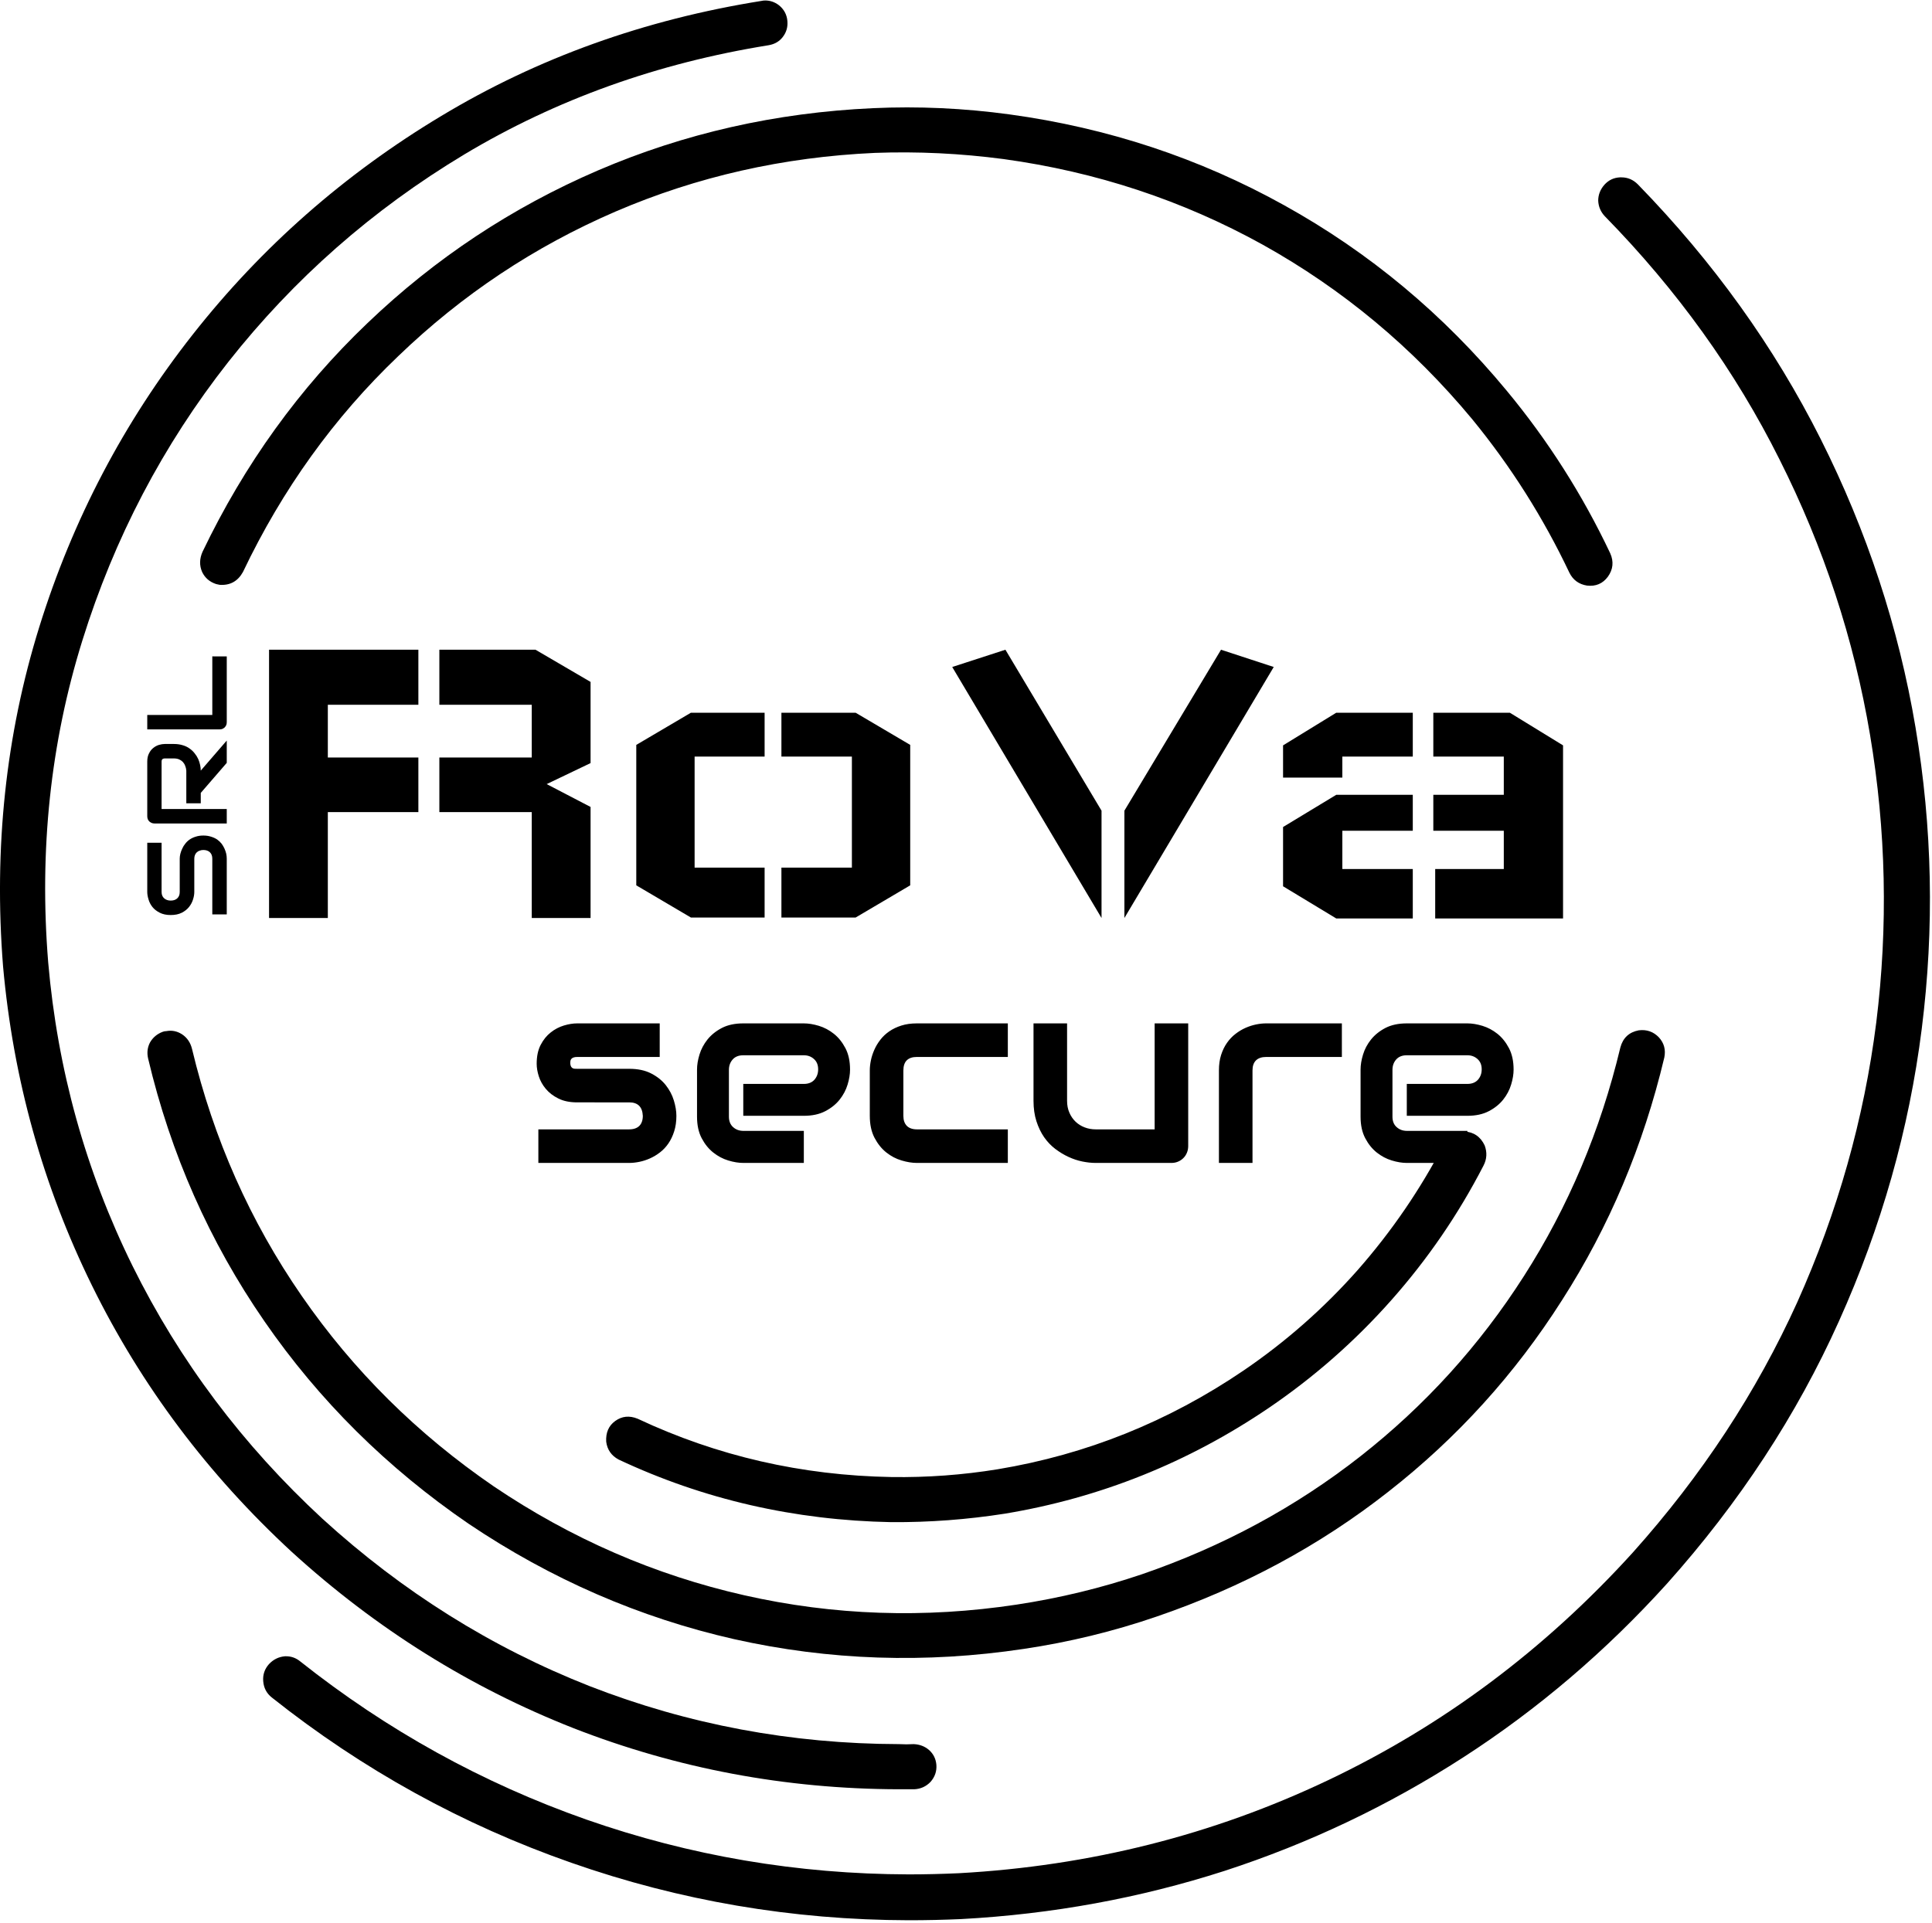
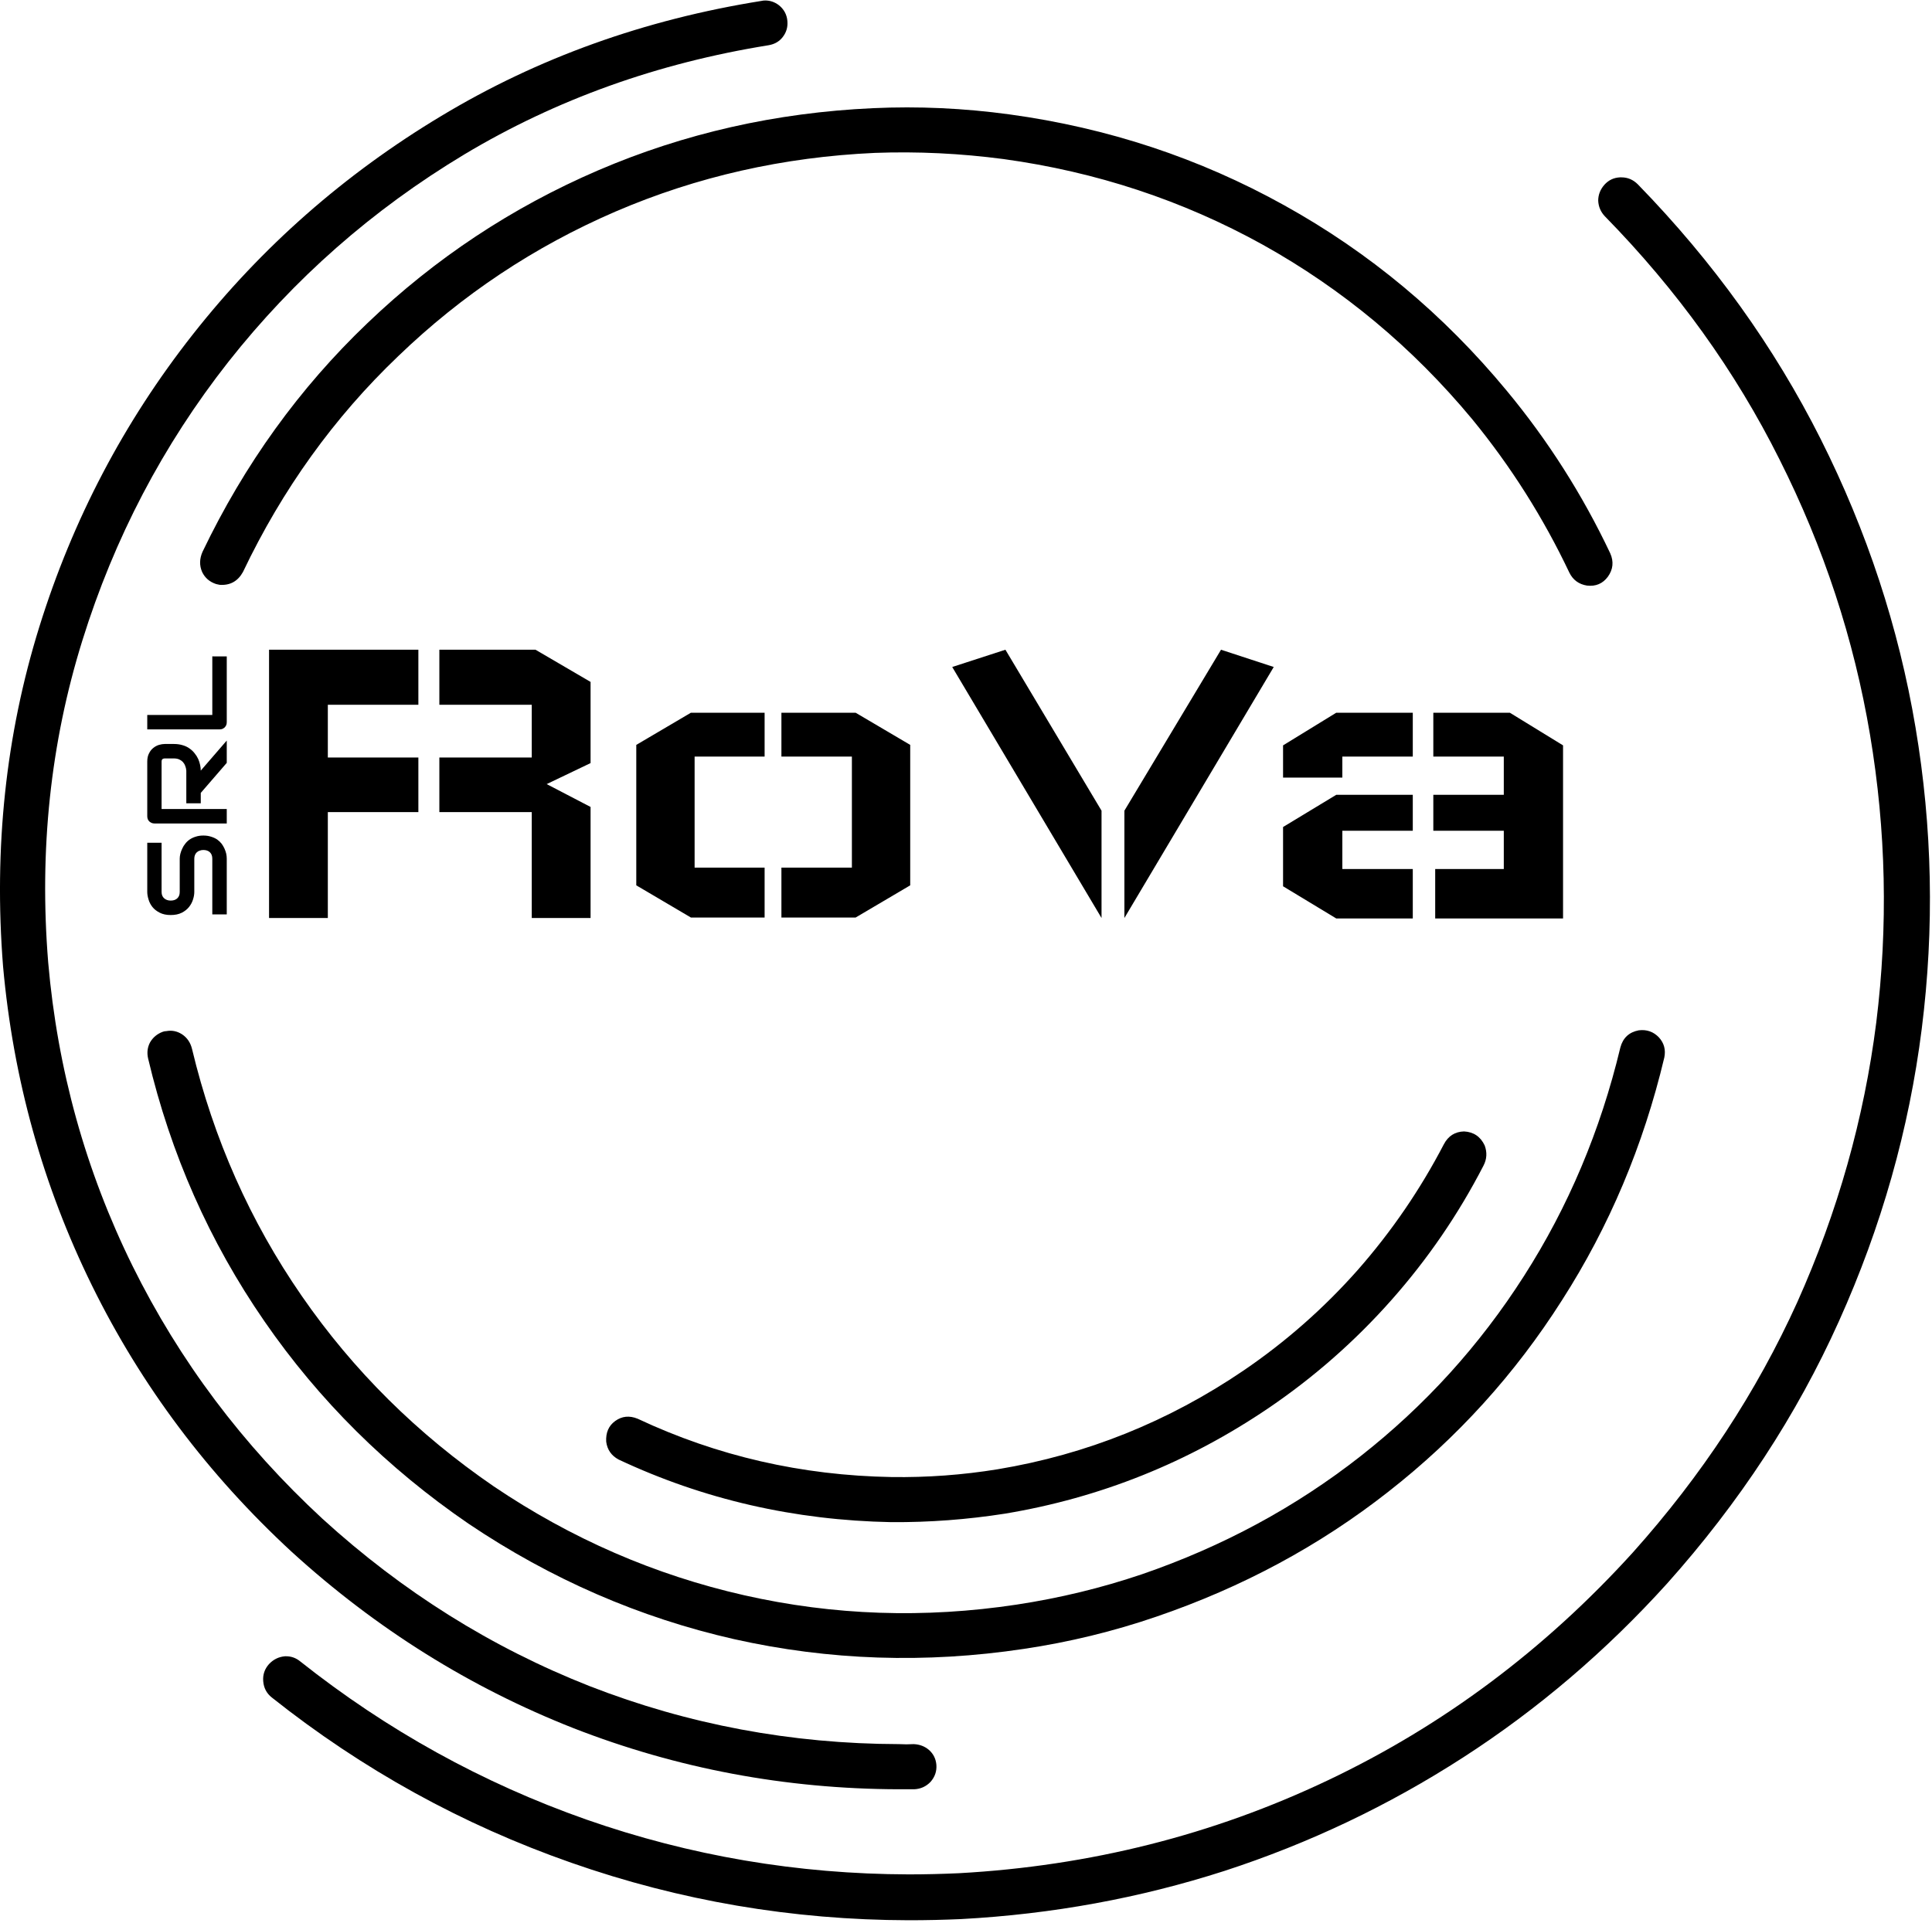
<svg xmlns="http://www.w3.org/2000/svg" xmlns:ns1="http://www.inkscape.org/namespaces/inkscape" xmlns:ns2="http://sodipodi.sourceforge.net/DTD/sodipodi-0.dtd" ns1:version="1.0 (4035a4fb49, 2020-05-01)" ns2:docname="full_logo - Copie.svg" version="1.1" id="svg2" xml:space="preserve" width="317.333" height="316" viewBox="0 0 317.333 316">
  <ns2:namedview ns1:current-layer="svg2" ns1:window-maximized="1" ns1:window-y="-8" ns1:window-x="-8" ns1:cy="180.63653" ns1:cx="147.54756" ns1:zoom="1.9020277" showgrid="false" id="namedview14" ns1:window-height="1017" ns1:window-width="1920" ns1:pageshadow="2" ns1:pageopacity="0" guidetolerance="10" gridtolerance="10" objecttolerance="10" borderopacity="1" bordercolor="#666666" pagecolor="#ffffff" />
  <defs id="defs6" />
  <g style="fill:#000000" id="g10" transform="matrix(1.333,0,0,-1.333,0,316)">
    <g style="fill:#000000" id="g12" transform="scale(0.1)">
      <path d="M 1107.27,165.309 C 968.012,165.66 834.488,190.738 706.68,240.59 579.262,290.738 463.59,363.051 359.77,457.621 256.25,553.16 174.18,662.539 113.48,785.859 52.809,909.18 16.25,1040.47 3.75,1179.77 c -11.48,145.62 3.32,284.92 44.57,417.81 41.211,132.58 104.301,252.85 189.258,360.82 84.961,107.97 187.031,197.73 306.172,269.26 118.871,71.6 250.512,118.86 394.879,141.87 1.25,0.31 2.699,0.47 4.301,0.47 6.05,0 11.64,-1.91 16.761,-5.78 6.36,-5.08 9.879,-11.64 10.539,-19.61 0.629,-7.38 -1.281,-13.91 -5.742,-19.65 -4.136,-5.43 -9.918,-8.79 -17.258,-10.08 C 810.199,2292.85 685.121,2247.97 572.07,2180.23 458.98,2112.23 362.031,2026.91 281.211,1924.38 200.699,1821.84 140.82,1707.46 101.52,1581.29 62.191,1455.12 48.16,1322.85 59.379,1184.53 70.859,1052.27 105.512,927.539 163.32,810.309 221.129,693.398 299.102,589.531 397.191,498.828 495.859,408.789 605.738,339.922 726.84,292.301 c 121.398,-47.262 248.359,-71.051 380.93,-71.36 6.06,-0.351 12.11,-0.351 18.17,0 7.38,-0.351 13.59,-2.742 18.75,-7.191 5.43,-4.801 8.43,-10.859 9.1,-18.199 0.62,-8.012 -1.8,-15 -7.19,-21.141 -5.47,-5.699 -12.15,-8.75 -20.15,-9.101 -6.37,0 -12.62,0 -18.68,0 -0.35,0 -0.5,0 -0.5,0" style="fill:#000000;fill-opacity:1;fill-rule:evenodd;stroke:none" id="path14" />
      <path d="M 1261.6,338.32 C 1140.51,320.121 1021.52,324.102 904.609,350.309 788.012,376.801 678.91,424.219 577.301,492.621 477.031,561.289 393.16,644.488 325.738,742.23 c -67.726,98.079 -115.429,206.051 -143.277,323.94 -1.563,7.03 -0.781,13.6 2.418,19.65 3.519,6.06 8.641,10.39 15.351,12.97 1.571,0.62 3.168,0.94 4.77,0.94 6.719,1.25 13.121,0 19.18,-3.83 6.371,-4.18 10.511,-10.24 12.461,-18.24 C 263.16,966.84 308.16,865.391 371.762,773.398 435.309,681.41 514.219,603.121 608.441,538.59 703.98,474.102 806.879,429.379 917.07,404.41 c 109.88,-24.879 221.84,-28.75 335.86,-11.48 52.69,8.011 104.14,20.429 154.3,37.422 99.37,34.179 188.94,82.539 268.82,145.16 79.85,62.609 147.07,136.718 201.76,222.34 54.61,85.308 94.22,179.179 118.79,281.758 3.2,11.8 10.74,18.83 22.58,21.09 9.84,1.25 18.16,-1.64 24.88,-8.67 6.41,-6.99 8.64,-15.31 6.68,-24.88 C 2024.88,958.52 1982.89,858.871 1924.73,768.16 1866.91,677.109 1795.51,598.359 1710.55,531.91 1625.9,465.469 1530.7,414.219 1425,378.09 1371.95,359.879 1317.46,346.641 1261.6,338.32" style="fill:#000000;fill-opacity:1;fill-rule:evenodd;stroke:none" id="path16" />
      <path d="m 1829.41,958.828 c -5.15,10.863 -13.59,16.641 -25.43,17.262 -11.17,-0.309 -19.49,-5.578 -24.88,-15.82 -29.1,-55.891 -64.41,-107.461 -105.94,-154.758 -41.83,-47.274 -88.78,-88.633 -140.86,-124.102 -92.65,-62.93 -193.55,-103.519 -302.85,-121.68 -43.4,-7.07 -87.03,-10.242 -130.78,-9.609 -110.861,1.91 -215.15,25.899 -312.932,71.867 -10.226,4.184 -19.449,3.211 -27.769,-2.847 -7.969,-5.782 -11.641,-14.262 -11.02,-25.43 1.289,-9.883 6.371,-17.231 15.321,-22.031 104.8,-49.219 216.75,-74.879 335.89,-77.149 46.96,-0.312 93.79,3.199 140.39,10.508 117.27,19.531 225.55,62.93 324.93,130.352 55.86,38.007 106.17,82.269 150.93,132.769 44.69,50.43 82.58,105.711 113.52,165.75 4.18,8 4.65,16.32 1.48,24.918 M 299.379,1665.62 c 48.551,101.88 112.301,190.55 191.242,265.94 78.559,75.71 167.859,135.16 267.82,178.28 100.309,43.13 206.829,67.23 319.609,72.31 52.69,1.95 105.58,-0.63 158.59,-7.62 114.06,-15.7 220.43,-50.82 319.14,-105.43 98.71,-54.96 184.81,-126.68 258.28,-215.19 47.62,-58.13 87.5,-121.21 119.77,-189.26 4.49,-8.95 11.68,-14.18 21.56,-15.78 10.86,-1.29 19.53,2.38 25.86,10.97 6.41,8.95 7.38,18.56 2.89,28.75 -34.18,72.23 -76.64,138.99 -127.46,200.32 -77.93,94.25 -169.26,170.43 -274.06,228.55 -104.5,58.13 -217.39,95.55 -338.79,112.15 -56.21,7.66 -112.27,10.23 -168.21,7.66 -119.448,-5.43 -232.382,-30.98 -338.741,-76.68 C 630.82,2114.92 536.129,2052.15 452.73,1972.3 369.059,1892.42 301.328,1798.52 249.57,1690.55 c -3.832,-8.64 -3.98,-16.96 -0.511,-24.93 3.519,-7.34 9.3,-12.3 17.269,-14.88 1.293,-0.27 2.731,-0.62 4.293,-0.94 12.82,-0.93 22.391,4.34 28.758,15.82 M 1119.73,3.871 C 976.328,4.18 837.66,27.852 703.828,74.769 569.691,121.719 446.641,189.609 334.879,278.441 c -6.399,5.11 -9.918,11.789 -10.539,20.11 -0.668,7.969 1.75,15.039 7.18,21.097 5.39,5.704 11.96,8.942 19.652,9.571 h 1.406 c 6.402,0 12.152,-2.11 17.262,-6.25 107.039,-84.918 224.57,-149.957 352.66,-195 127.77,-44.731 260.199,-67.231 397.23,-67.578 20.47,0 41.09,0.508 61.83,1.449 161.33,8.941 312.89,47.109 454.69,114.531 141.87,67.379 267.07,160.969 375.74,280.777 84.92,94.883 152.5,197.774 202.66,308.59 49.8,111.172 82.23,226.024 97.26,344.532 14.69,118.52 12.15,236.68 -7.65,354.57 -19.81,117.89 -57.03,231.14 -111.68,339.73 -54.26,108.59 -125.98,208.44 -215.12,299.49 -5.12,5.43 -7.81,11.84 -8.16,19.18 0,7.31 2.58,13.87 7.65,19.65 5.16,5.7 11.49,8.75 19.18,9.1 h 1.92 c 7.65,0 14.37,-2.89 20.11,-8.63 92.97,-95.51 168.05,-200.16 225.24,-313.83 57.15,-113.75 96.17,-232.26 116.91,-355.58 20.78,-123.33 23.32,-247.11 7.66,-371.37 C 2352.34,978.629 2318.28,858.551 2265.94,742.23 2213.87,626.328 2143.24,518.52 2054.1,418.789 1978.71,335.43 1895,264.059 1803.05,204.648 1711.02,145.23 1612.97,98.59 1508.83,64.691 1404.69,31.172 1296.56,11.371 1184.41,5.309 1162.7,4.34 1141.13,3.871 1119.73,3.871" style="fill:#000000;fill-opacity:1;fill-rule:evenodd;stroke:none" id="path18" />
      <path d="m 331.52,1569.8 h 183.992 v -67.85 H 403.949 v -65 h 111.563 v -67.26 H 403.949 V 1239.14 H 331.52 Z m 396.179,-330.66 v 136.88 l -54.07,28.16 54.07,25.9 v 100.04 L 659.84,1569.8 H 541.371 v -67.85 H 655.23 v -65 H 541.371 v -67.26 H 655.23 v -130.55 z m 56.321,40.27 v 173.09 l 67.308,39.65 h 90.82 v -54.03 h -86.25 v -136.87 h 86.25 v -61.52 h -90.82 z m 337.54,0 v 173.09 l -67.26,39.65 h -91.448 v -54.03 h 86.838 v -136.87 h -86.838 v -61.52 h 91.448 z m 117.31,290.39 118.43,-198.39 v -132.27 l -183.98,309.38 z m 265.66,0 -119.06,-198.39 v -132.27 l 184.02,309.38 z m 76.45,-291.56 v 73.05 l 65.54,39.69 h 94.3 v -44.3 h -86.8 v -47.15 h 86.8 v -60.94 h -94.3 z m 73.04,133.99 h -73.04 v 39.68 l 65.54,40.24 h 94.3 v -54.03 h -86.8 z m 271.96,-173.64 v 213.32 l -65.55,40.24 h -94.3 v -54.03 h 86.84 v -47.14 h -86.84 v -44.3 h 86.84 v -47.15 h -84.53 v -60.94 z" style="fill:#000000;fill-opacity:1;fill-rule:evenodd;stroke:none" id="path20" />
-       <path d="m 833.441,995.352 c 0,-7.114 -0.902,-13.473 -2.742,-19.18 -1.789,-5.66 -4.179,-10.66 -7.148,-14.961 -2.961,-4.301 -6.403,-7.93 -10.352,-10.981 -3.898,-3 -8,-5.46 -12.301,-7.378 -4.296,-1.911 -8.628,-3.321 -13.046,-4.223 -4.411,-0.899 -8.551,-1.359 -12.5,-1.359 H 663.359 v 41.359 h 111.68 c 5.621,0 9.84,1.449 12.731,4.301 2.851,2.89 4.3,7.031 4.3,12.422 -0.55,11.018 -6.09,16.558 -16.718,16.558 H 711.25 c -9.141,0 -16.871,1.57 -23.238,4.77 -6.371,3.16 -11.532,7.15 -15.512,11.91 -3.98,4.77 -6.84,9.93 -8.59,15.43 -1.762,5.55 -2.621,10.67 -2.621,15.43 0,9.26 1.641,17.03 4.922,23.32 3.277,6.33 7.418,11.45 12.418,15.35 4.961,3.95 10.391,6.76 16.211,8.52 5.859,1.76 11.289,2.62 16.41,2.62 h 101.641 v -41.37 H 711.559 c -2.11,0 -3.789,-0.23 -5,-0.7 -1.25,-0.47 -2.149,-1.14 -2.731,-1.92 -0.59,-0.78 -0.898,-1.64 -1.019,-2.54 -0.11,-0.89 -0.149,-1.79 -0.149,-2.61 0.07,-1.72 0.43,-3.05 0.93,-3.99 0.551,-0.97 1.211,-1.64 2,-2.07 0.781,-0.43 1.711,-0.66 2.691,-0.7 1.02,-0.08 1.989,-0.08 2.969,-0.08 h 64.102 c 10.628,0 19.609,-1.91 27.027,-5.74 7.461,-3.83 13.441,-8.63 18.012,-14.42 4.531,-5.78 7.847,-12.03 9.918,-18.82 2.07,-6.8 3.132,-13.13 3.132,-18.948 z m 213.979,56.948 c 0,-5.7 -1.01,-11.91 -3.04,-18.51 -2,-6.64 -5.28,-12.81 -9.77,-18.48 -4.49,-5.66 -10.39,-10.43 -17.66,-14.22 -7.26,-3.82 -16.09,-5.738 -26.481,-5.738 h -74.61 v 39.298 h 74.61 c 5.621,0 9.961,1.72 13.051,5.15 3.04,3.48 4.6,7.74 4.6,12.82 0,5.43 -1.71,9.65 -5.19,12.73 -3.442,3.09 -7.578,4.61 -12.461,4.61 h -74.61 c -5.629,0 -10,-1.72 -13.05,-5.16 -3.079,-3.43 -4.649,-7.73 -4.649,-12.81 v -57.728 c 0,-5.551 1.762,-9.852 5.199,-12.891 3.442,-3.09 7.692,-4.609 12.813,-4.609 h 74.297 V 937.27 h -74.61 c -5.738,0 -11.91,1.011 -18.558,3.039 -6.641,1.992 -12.77,5.281 -18.43,9.769 -5.711,4.531 -10.43,10.391 -14.262,17.652 -3.828,7.27 -5.738,16.098 -5.738,26.532 v 58.038 c 0,5.75 1.008,11.92 3.039,18.56 2,6.6 5.281,12.77 9.77,18.44 4.531,5.66 10.39,10.43 17.66,14.25 7.262,3.79 16.09,5.71 26.519,5.71 h 74.61 c 5.703,0 11.911,-1.02 18.511,-3.01 6.64,-2.03 12.78,-5.27 18.48,-9.8 5.66,-4.5 10.39,-10.4 14.22,-17.66 3.83,-7.27 5.74,-16.09 5.74,-26.49 z m 194.42,-73.671 V 937.27 h -112.15 c -5.74,0 -11.99,1.011 -18.79,3.039 -6.8,1.992 -13.09,5.312 -18.87,9.921 -5.78,4.61 -10.58,10.629 -14.45,18.008 -3.87,7.352 -5.82,16.41 -5.82,27.114 v 56.018 c 0,3.9 0.47,8.04 1.36,12.38 0.9,4.37 2.31,8.67 4.22,12.97 1.88,4.3 4.38,8.44 7.39,12.34 3,3.91 6.68,7.39 10.97,10.35 4.3,2.97 9.26,5.36 14.89,7.15 5.62,1.8 11.99,2.7 19.1,2.7 h 112.15 v -41.37 h -112.15 c -5.43,0 -9.53,-1.37 -12.35,-4.14 -2.81,-2.73 -4.22,-6.99 -4.22,-12.7 v -55.698 c 0,-5.391 1.45,-9.532 4.3,-12.422 2.85,-2.852 7.03,-4.301 12.58,-4.301 z M 1464.1,1109.26 V 958.121 c 0,-2.961 -0.55,-5.742 -1.6,-8.281 -1.05,-2.539 -2.5,-4.719 -4.38,-6.602 -1.83,-1.828 -4.02,-3.316 -6.52,-4.367 -2.5,-1.062 -5.15,-1.601 -8.05,-1.601 h -93.51 c -5.12,0 -10.55,0.582 -16.33,1.75 -5.78,1.179 -11.48,3.05 -17.11,5.671 -5.62,2.579 -11.05,5.899 -16.29,9.84 -5.27,3.989 -9.84,8.828 -13.79,14.489 -3.9,5.671 -7.07,12.23 -9.45,19.652 -2.38,7.418 -3.59,15.818 -3.59,25.158 v 95.43 h 41.36 v -95.43 c 0,-5.43 0.94,-10.28 2.82,-14.568 1.83,-4.301 4.37,-7.973 7.54,-11.063 3.2,-3.078 6.91,-5.429 11.21,-7.07 4.29,-1.68 8.94,-2.5 13.94,-2.5 h 72.38 v 130.631 z m 189.34,0 v -41.37 h -93.09 c -5.62,0 -9.88,-1.41 -12.73,-4.22 -2.85,-2.81 -4.3,-6.91 -4.3,-12.3 v -114.1 h -41.37 v 114.1 c 0,7.11 0.9,13.47 2.7,19.06 1.83,5.62 4.22,10.59 7.26,14.88 3.01,4.3 6.49,7.97 10.43,10.98 3.91,3.05 8.01,5.51 12.31,7.42 4.3,1.91 8.67,3.32 13.05,4.22 4.41,0.9 8.51,1.33 12.34,1.33 z m 211.6,-56.96 c 0,-5.7 -1.02,-11.91 -3.05,-18.51 -1.99,-6.64 -5.27,-12.81 -9.76,-18.48 -4.53,-5.66 -10.39,-10.43 -17.66,-14.22 -7.27,-3.82 -16.09,-5.738 -26.48,-5.738 h -74.65 v 39.298 h 74.65 c 5.58,0 9.96,1.72 13.04,5.15 3.05,3.48 4.61,7.74 4.61,12.82 0,5.43 -1.72,9.65 -5.19,12.73 -3.44,3.09 -7.62,4.61 -12.46,4.61 h -74.65 c -5.63,0 -9.96,-1.72 -13.05,-5.16 -3.05,-3.43 -4.61,-7.73 -4.61,-12.81 v -57.728 c 0,-5.551 1.72,-9.852 5.2,-12.891 3.43,-3.09 7.69,-4.609 12.81,-4.609 h 74.3 V 937.27 h -74.65 c -5.71,0 -11.88,1.011 -18.52,3.039 -6.64,1.992 -12.77,5.281 -18.47,9.769 -5.67,4.531 -10.4,10.391 -14.22,17.652 -3.83,7.27 -5.75,16.098 -5.75,26.532 v 58.038 c 0,5.75 1.02,11.92 3.05,18.56 1.99,6.6 5.27,12.77 9.77,18.44 4.53,5.66 10.39,10.43 17.65,14.25 7.27,3.79 16.1,5.71 26.49,5.71 h 74.65 c 5.7,0 11.87,-1.02 18.51,-3.01 6.64,-2.03 12.78,-5.27 18.48,-9.8 5.66,-4.5 10.39,-10.4 14.22,-17.66 3.82,-7.27 5.74,-16.09 5.74,-26.49 z" style="fill:#000000;fill-opacity:1;fill-rule:evenodd;stroke:none" id="path22" />
      <path d="m 250.512,1340.78 c 3.547,0 6.718,-0.47 9.527,-1.4 2.813,-0.86 5.313,-2 7.5,-3.44 2.109,-1.49 3.91,-3.21 5.473,-5.16 1.476,-1.99 2.648,-4.02 3.59,-6.09 0.937,-2.11 1.679,-4.22 2.187,-6.41 0.43,-2.19 0.621,-4.22 0.621,-6.09 v -68.6 h -17.808 v 68.6 c 0,3.43 -0.981,6.09 -2.973,7.97 -1.949,1.87 -4.68,2.81 -8.117,2.81 -1.563,0 -3.012,-0.27 -4.383,-0.78 -1.438,-0.43 -2.649,-1.1 -3.59,-2.03 -1.019,-0.94 -1.801,-2.11 -2.34,-3.44 -0.508,-1.37 -0.789,-2.89 -0.789,-4.53 v -40.94 c 0,-2.81 -0.5,-5.9 -1.558,-9.22 -1.012,-3.36 -2.692,-6.48 -5,-9.37 -2.262,-2.82 -5.231,-5.16 -8.903,-7.04 -3.75,-1.87 -8.289,-2.81 -13.597,-2.81 -5.313,0 -9.762,0.94 -13.442,2.81 -3.75,1.88 -6.75,4.22 -9.058,7.04 -2.262,2.89 -3.903,6.01 -4.84,9.37 -1.024,3.32 -1.563,6.41 -1.563,9.22 v 60.63 h 17.653 v -60.63 c 0,-3.36 1.058,-5.94 3.128,-7.81 2.11,-1.88 4.801,-2.82 8.122,-2.82 3.437,0 6.168,0.94 8.128,2.82 1.989,1.87 2.969,4.45 2.969,7.81 v 41.09 c 0,1.88 0.27,3.83 0.781,5.94 0.54,2.19 1.321,4.3 2.34,6.41 0.942,2.19 2.192,4.22 3.75,6.09 1.481,1.95 3.282,3.67 5.469,5.16 2.109,1.44 4.531,2.58 7.34,3.44 2.82,0.93 5.941,1.4 9.383,1.4 z m -36.25,112.85 c 4.058,0 7.726,-0.54 10.937,-1.56 3.242,-0.94 6.051,-2.3 8.43,-4.06 2.422,-1.68 4.492,-3.67 6.25,-5.94 1.801,-2.19 3.242,-4.53 4.383,-7.03 1.047,-2.42 1.828,-4.84 2.34,-7.34 0.546,-2.43 0.777,-4.69 0.777,-6.88 l 32.031,37.03 v -27.5 l -32.031,-37.03 v -12.81 H 229.57 v 40.31 c -0.191,2.19 -0.66,4.14 -1.41,5.94 -0.699,1.87 -1.711,3.47 -2.961,4.84 -1.328,1.33 -2.898,2.38 -4.687,3.13 -1.762,0.7 -3.832,1.09 -6.25,1.09 H 203.16 c -1.012,0 -1.789,-0.16 -2.34,-0.47 -0.511,-0.23 -0.859,-0.55 -1.09,-0.94 -0.32,-0.31 -0.468,-0.7 -0.468,-1.09 -0.082,-0.43 -0.16,-0.86 -0.16,-1.25 v -58.59 h 80.308 v -17.82 h -89.058 c -1.25,0 -2.383,0.2 -3.442,0.63 -1.129,0.51 -2.109,1.13 -2.961,1.87 -0.828,0.82 -1.449,1.76 -1.879,2.82 -0.39,1.13 -0.621,2.34 -0.621,3.59 v 67.5 c 0,3.95 0.742,7.27 2.18,10 1.371,2.81 3.133,5.04 5.32,6.72 2.18,1.76 4.531,3.01 7.031,3.75 2.5,0.7 4.84,1.09 7.032,1.09 z" style="fill:#000000;fill-opacity:1;fill-rule:nonzero;stroke:none" id="path24" />
      <path d="m 279.41,1561.6 v -81.09 c 0,-1.25 -0.191,-2.46 -0.621,-3.6 -0.508,-1.05 -1.129,-1.99 -1.879,-2.81 -0.82,-0.74 -1.75,-1.37 -2.808,-1.87 -1.133,-0.43 -2.34,-0.63 -3.59,-0.63 h -89.063 v 17.81 h 80.153 v 72.19 z" style="fill:#000000;fill-opacity:1;fill-rule:nonzero;stroke:none" id="path26" />
    </g>
  </g>
</svg>